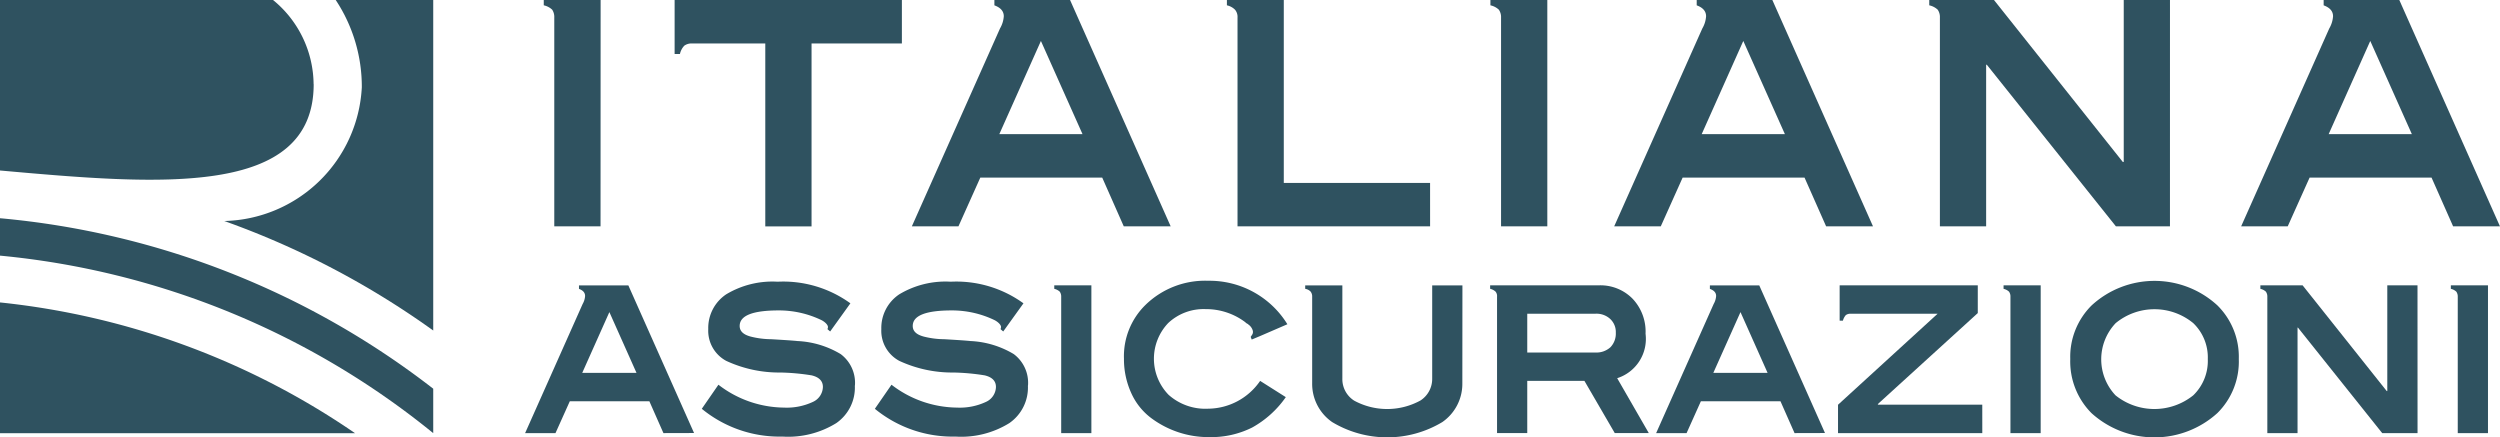
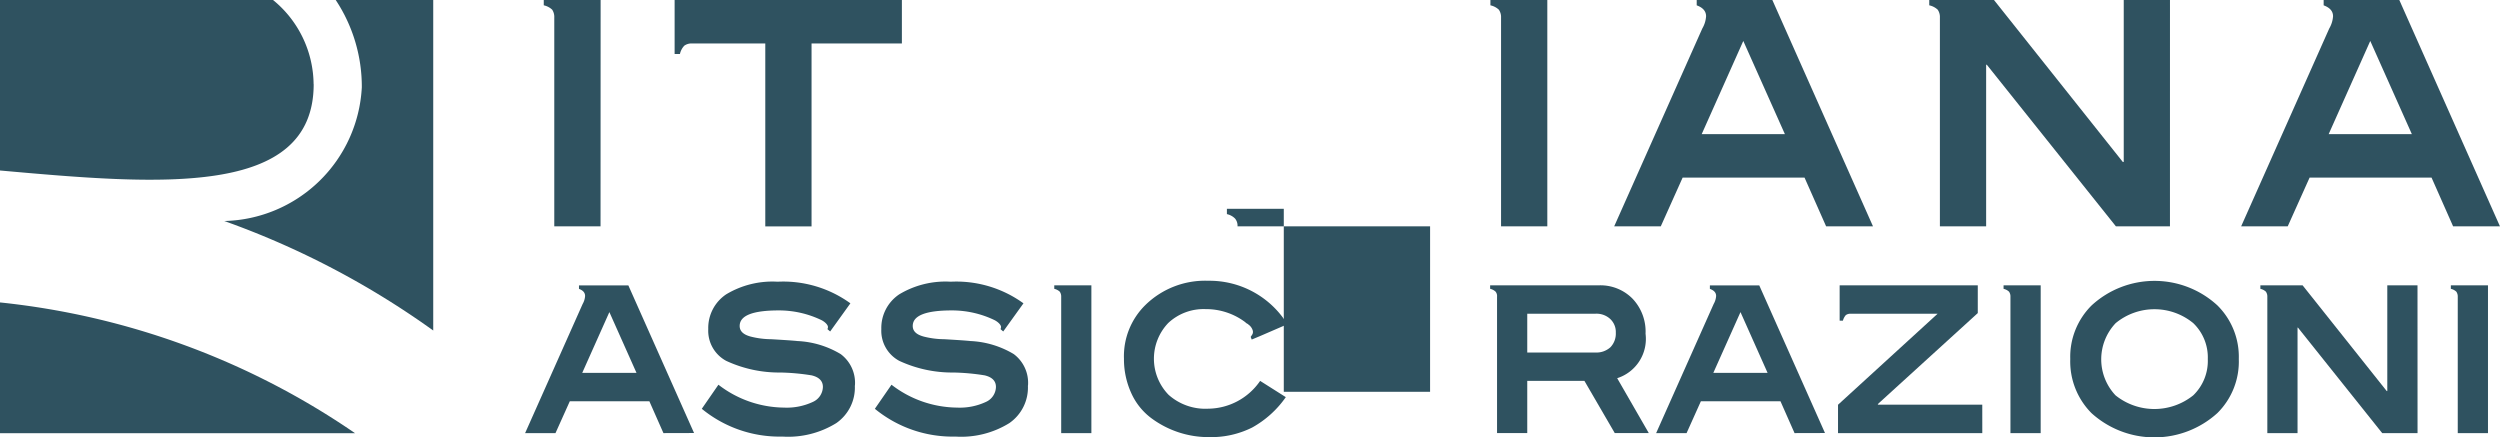
<svg xmlns="http://www.w3.org/2000/svg" width="120.242" height="21.037" viewBox="0 0 120.242 21.037">
  <g id="Raggruppa_42" data-name="Raggruppa 42" transform="translate(-1256 -598)">
    <g id="Raggruppa_41" data-name="Raggruppa 41" transform="translate(1256 598)">
      <path id="Tracciato_39" data-name="Tracciato 39" d="M376.417,468.39v6.288h17.075a36.883,36.883,0,0,0-17.075-6.288" transform="translate(-376.417 -453.844)" fill="#2f5260" />
      <path id="Tracciato_40" data-name="Tracciato 40" d="M393.286,452.871a7.548,7.548,0,0,1,1.255,4.2,6.784,6.784,0,0,1-6.616,6.43,40.549,40.549,0,0,1,10.051,5.267v-15.9Z" transform="translate(-377.139 -452.871)" fill="#2f5260" />
      <path id="Tracciato_41" data-name="Tracciato 41" d="M391.5,456.916a5.28,5.28,0,0,0-1.951-4.045H376.417v8.2c7.647.683,15.087,1.325,15.087-4.153" transform="translate(-376.417 -452.871)" fill="#2f5260" />
-       <path id="Tracciato_42" data-name="Tracciato 42" d="M376.417,465.868a38.816,38.816,0,0,1,20.837,8.538v-2.137a39.808,39.808,0,0,0-20.837-8.2Z" transform="translate(-376.417 -453.573)" fill="#2f5260" />
      <path id="Tracciato_43" data-name="Tracciato 43" d="M407.05,463.757h-2.225V453.714a.629.629,0,0,0-.1-.376.847.847,0,0,0-.406-.211v-.256h2.735Z" transform="translate(-378.166 -452.871)" fill="#2f5260" />
      <path id="Tracciato_44" data-name="Tracciato 44" d="M421.965,454.961H417.62v8.8h-2.225v-8.8h-3.578a.6.6,0,0,0-.316.106.834.834,0,0,0-.211.4h-.256v-2.6h10.931Z" transform="translate(-378.587 -452.871)" fill="#2f5260" />
-       <path id="Tracciato_45" data-name="Tracciato 45" d="M433.4,463.758l-1.037-2.346H426.5l-1.052,2.346h-2.241l4.24-9.518a1.335,1.335,0,0,0,.182-.586c0-.255-.167-.422-.452-.526v-.257h3.639l4.84,10.887Zm-3.985-8.917-2,4.48h4Z" transform="translate(-379.35 -452.871)" fill="#2f5260" />
-       <path id="Tracciato_46" data-name="Tracciato 46" d="M449.147,463.757h-9.262V453.714a.531.531,0,0,0-.121-.376.778.778,0,0,0-.39-.211v-.256h2.736v8.8h7.036Z" transform="translate(-380.364 -452.871)" fill="#2f5260" />
+       <path id="Tracciato_46" data-name="Tracciato 46" d="M449.147,463.757h-9.262a.531.531,0,0,0-.121-.376.778.778,0,0,0-.39-.211v-.256h2.736v8.8h7.036Z" transform="translate(-380.364 -452.871)" fill="#2f5260" />
      <path id="Tracciato_47" data-name="Tracciato 47" d="M455.633,463.757h-2.225V453.714a.621.621,0,0,0-.106-.376.851.851,0,0,0-.406-.211v-.256h2.737Z" transform="translate(-381.212 -452.871)" fill="#2f5260" />
      <path id="Tracciato_48" data-name="Tracciato 48" d="M469.441,463.758l-1.039-2.346H462.54l-1.052,2.346h-2.241l4.239-9.518a1.332,1.332,0,0,0,.181-.586c0-.255-.166-.422-.451-.526v-.257h3.638l4.841,10.887Zm-3.984-8.917-2,4.48h4Z" transform="translate(-381.61 -452.871)" fill="#2f5260" />
      <path id="Tracciato_49" data-name="Tracciato 49" d="M486.991,463.757h-2.6l-6.209-7.773h-.032v7.773h-2.224V453.714a.621.621,0,0,0-.105-.376.855.855,0,0,0-.407-.211v-.256h3.113l6.195,7.788h.046v-7.788h2.224Z" transform="translate(-382.623 -452.871)" fill="#2f5260" />
      <path id="Tracciato_50" data-name="Tracciato 50" d="M501.614,463.758l-1.038-2.346h-5.864l-1.053,2.346h-2.24l4.238-9.518a1.335,1.335,0,0,0,.182-.586c0-.255-.167-.422-.452-.526v-.257h3.639l4.841,10.887Zm-3.985-8.917-2,4.48h4Z" transform="translate(-383.627 -452.871)" fill="#2f5260" />
      <path id="Tracciato_51" data-name="Tracciato 51" d="M410.015,474.62l-.677-1.532h-3.826l-.689,1.532h-1.461l2.768-6.212a.875.875,0,0,0,.117-.382c0-.167-.107-.274-.294-.343v-.167h2.375l3.16,7.1Zm-2.6-5.82-1.306,2.924h2.611Z" transform="translate(-378.106 -453.789)" fill="#2f5260" />
      <path id="Tracciato_52" data-name="Tracciato 52" d="M419.79,472.321a2.08,2.08,0,0,1-.892,1.806,4.4,4.4,0,0,1-2.592.648,5.893,5.893,0,0,1-3.877-1.336l.8-1.158a5.235,5.235,0,0,0,3.149,1.1,2.967,2.967,0,0,0,1.395-.274.812.812,0,0,0,.481-.717c0-.284-.177-.471-.54-.559a10.582,10.582,0,0,0-1.5-.137,6.042,6.042,0,0,1-2.611-.561,1.643,1.643,0,0,1-.863-1.531,1.947,1.947,0,0,1,.863-1.669,4.313,4.313,0,0,1,2.473-.607,5.5,5.5,0,0,1,3.5,1.04l-.973,1.354-.127-.109a.69.69,0,0,1,.02-.079c.02-.108-.118-.255-.3-.353a4.726,4.726,0,0,0-2.06-.472c-1.257,0-1.885.246-1.885.747,0,.245.167.412.52.509a4.1,4.1,0,0,0,.991.129q1,.058,1.266.088a4.431,4.431,0,0,1,2.081.628,1.722,1.722,0,0,1,.686,1.511" transform="translate(-378.675 -453.777)" fill="#2f5260" />
      <path id="Tracciato_53" data-name="Tracciato 53" d="M428.67,472.321a2.079,2.079,0,0,1-.893,1.806,4.394,4.394,0,0,1-2.591.648,5.891,5.891,0,0,1-3.877-1.336l.8-1.158a5.233,5.233,0,0,0,3.15,1.1,2.968,2.968,0,0,0,1.394-.274.811.811,0,0,0,.48-.717c0-.284-.175-.471-.54-.559a10.566,10.566,0,0,0-1.5-.137,6.04,6.04,0,0,1-2.61-.561,1.641,1.641,0,0,1-.863-1.531,1.944,1.944,0,0,1,.863-1.669,4.312,4.312,0,0,1,2.473-.607,5.5,5.5,0,0,1,3.5,1.04l-.973,1.354-.126-.109c.009-.03.009-.058.019-.079.021-.108-.118-.255-.3-.353a4.727,4.727,0,0,0-2.061-.472c-1.256,0-1.884.246-1.884.747,0,.245.167.412.521.509a4.086,4.086,0,0,0,.99.129q1,.058,1.266.088a4.438,4.438,0,0,1,2.082.628,1.724,1.724,0,0,1,.685,1.511" transform="translate(-379.231 -453.777)" fill="#2f5260" />
      <path id="Tracciato_54" data-name="Tracciato 54" d="M432.3,474.62h-1.452v-6.556a.4.4,0,0,0-.068-.245.561.561,0,0,0-.265-.138v-.167H432.3Z" transform="translate(-379.808 -453.789)" fill="#2f5260" />
      <path id="Tracciato_55" data-name="Tracciato 55" d="M440.65,472.1l1.226.776a4.8,4.8,0,0,1-1.619,1.462,4.4,4.4,0,0,1-2.051.461,4.618,4.618,0,0,1-2.8-.913,3.073,3.073,0,0,1-.961-1.2,3.921,3.921,0,0,1-.353-1.658,3.447,3.447,0,0,1,1.029-2.581,4.1,4.1,0,0,1,3.023-1.168,4.4,4.4,0,0,1,3.808,2.091l-1.315.569-.4.167-.05-.128.058-.087a.246.246,0,0,0,.039-.227.54.54,0,0,0-.2-.275c-.009-.008-.02-.008-.02-.019s-.01,0-.01-.011a.35.35,0,0,1-.128-.088,3.13,3.13,0,0,0-1.9-.628,2.489,2.489,0,0,0-1.805.668,2.488,2.488,0,0,0,.019,3.455,2.656,2.656,0,0,0,1.9.666,3.064,3.064,0,0,0,2.5-1.335" transform="translate(-380.033 -453.775)" fill="#2f5260" />
-       <path id="Tracciato_56" data-name="Tracciato 56" d="M450.95,472.225a2.236,2.236,0,0,1-.962,1.864,5.143,5.143,0,0,1-5.3,0,2.235,2.235,0,0,1-.961-1.864v-4.17a.368.368,0,0,0-.079-.246.466.466,0,0,0-.256-.128v-.166h1.787V472a1.224,1.224,0,0,0,.569,1.059,3.33,3.33,0,0,0,3.19-.009A1.233,1.233,0,0,0,449.5,472v-4.485h1.454Z" transform="translate(-380.616 -453.789)" fill="#2f5260" />
      <path id="Tracciato_57" data-name="Tracciato 57" d="M458.876,474.619l-1.46-2.512h-2.749v2.512h-1.453v-6.556a.34.34,0,0,0-.068-.244.549.549,0,0,0-.264-.139v-.167H458.1a2.165,2.165,0,0,1,1.637.648,2.3,2.3,0,0,1,.62,1.679,1.984,1.984,0,0,1-1.365,2.139l1.52,2.639Zm.05-4.827a.856.856,0,0,0-.265-.658.97.97,0,0,0-.716-.256h-3.278v1.866h3.278a1,1,0,0,0,.726-.257.948.948,0,0,0,.255-.7" transform="translate(-381.211 -453.789)" fill="#2f5260" />
      <path id="Tracciato_58" data-name="Tracciato 58" d="M468.057,474.62l-.677-1.532h-3.828l-.688,1.532H461.4l2.768-6.212a.889.889,0,0,0,.117-.382c0-.167-.108-.274-.3-.343v-.167h2.375l3.161,7.1Zm-2.6-5.82-1.307,2.924h2.611Z" transform="translate(-381.745 -453.789)" fill="#2f5260" />
      <path id="Tracciato_59" data-name="Tracciato 59" d="M477.672,474.62h-6.939v-1.364l4.79-4.377h-4.2a.355.355,0,0,0-.217.068.664.664,0,0,0-.138.265h-.157v-1.7h6.644v1.335l-4.808,4.377.009.029h5.015Z" transform="translate(-382.33 -453.789)" fill="#2f5260" />
      <path id="Tracciato_60" data-name="Tracciato 60" d="M481.012,474.62h-1.454v-6.556a.4.4,0,0,0-.067-.245.558.558,0,0,0-.264-.138v-.167h1.786Z" transform="translate(-382.862 -453.789)" fill="#2f5260" />
      <path id="Tracciato_61" data-name="Tracciato 61" d="M490.756,471.043a3.484,3.484,0,0,1-1.031,2.6,4.507,4.507,0,0,1-6.056,0,3.525,3.525,0,0,1-1.019-2.6,3.483,3.483,0,0,1,1.03-2.581,4.468,4.468,0,0,1,6.045,0,3.476,3.476,0,0,1,1.031,2.581m-1.491,0a2.284,2.284,0,0,0-.7-1.727,2.936,2.936,0,0,0-3.73,0,2.527,2.527,0,0,0-.008,3.474,2.987,2.987,0,0,0,3.738,0,2.3,2.3,0,0,0,.7-1.747" transform="translate(-383.077 -453.775)" fill="#2f5260" />
      <path id="Tracciato_62" data-name="Tracciato 62" d="M499.965,474.62h-1.7l-4.052-5.074h-.02v5.074h-1.453v-6.556a.4.4,0,0,0-.068-.245.552.552,0,0,0-.266-.138v-.167h2.032l4.044,5.083h.028v-5.083h1.453Z" transform="translate(-383.689 -453.789)" fill="#2f5260" />
      <path id="Tracciato_63" data-name="Tracciato 63" d="M503.965,474.62h-1.454v-6.556a.409.409,0,0,0-.068-.245.557.557,0,0,0-.264-.138v-.167h1.786Z" transform="translate(-384.301 -453.789)" fill="#2f5260" />
    </g>
  </g>
</svg>